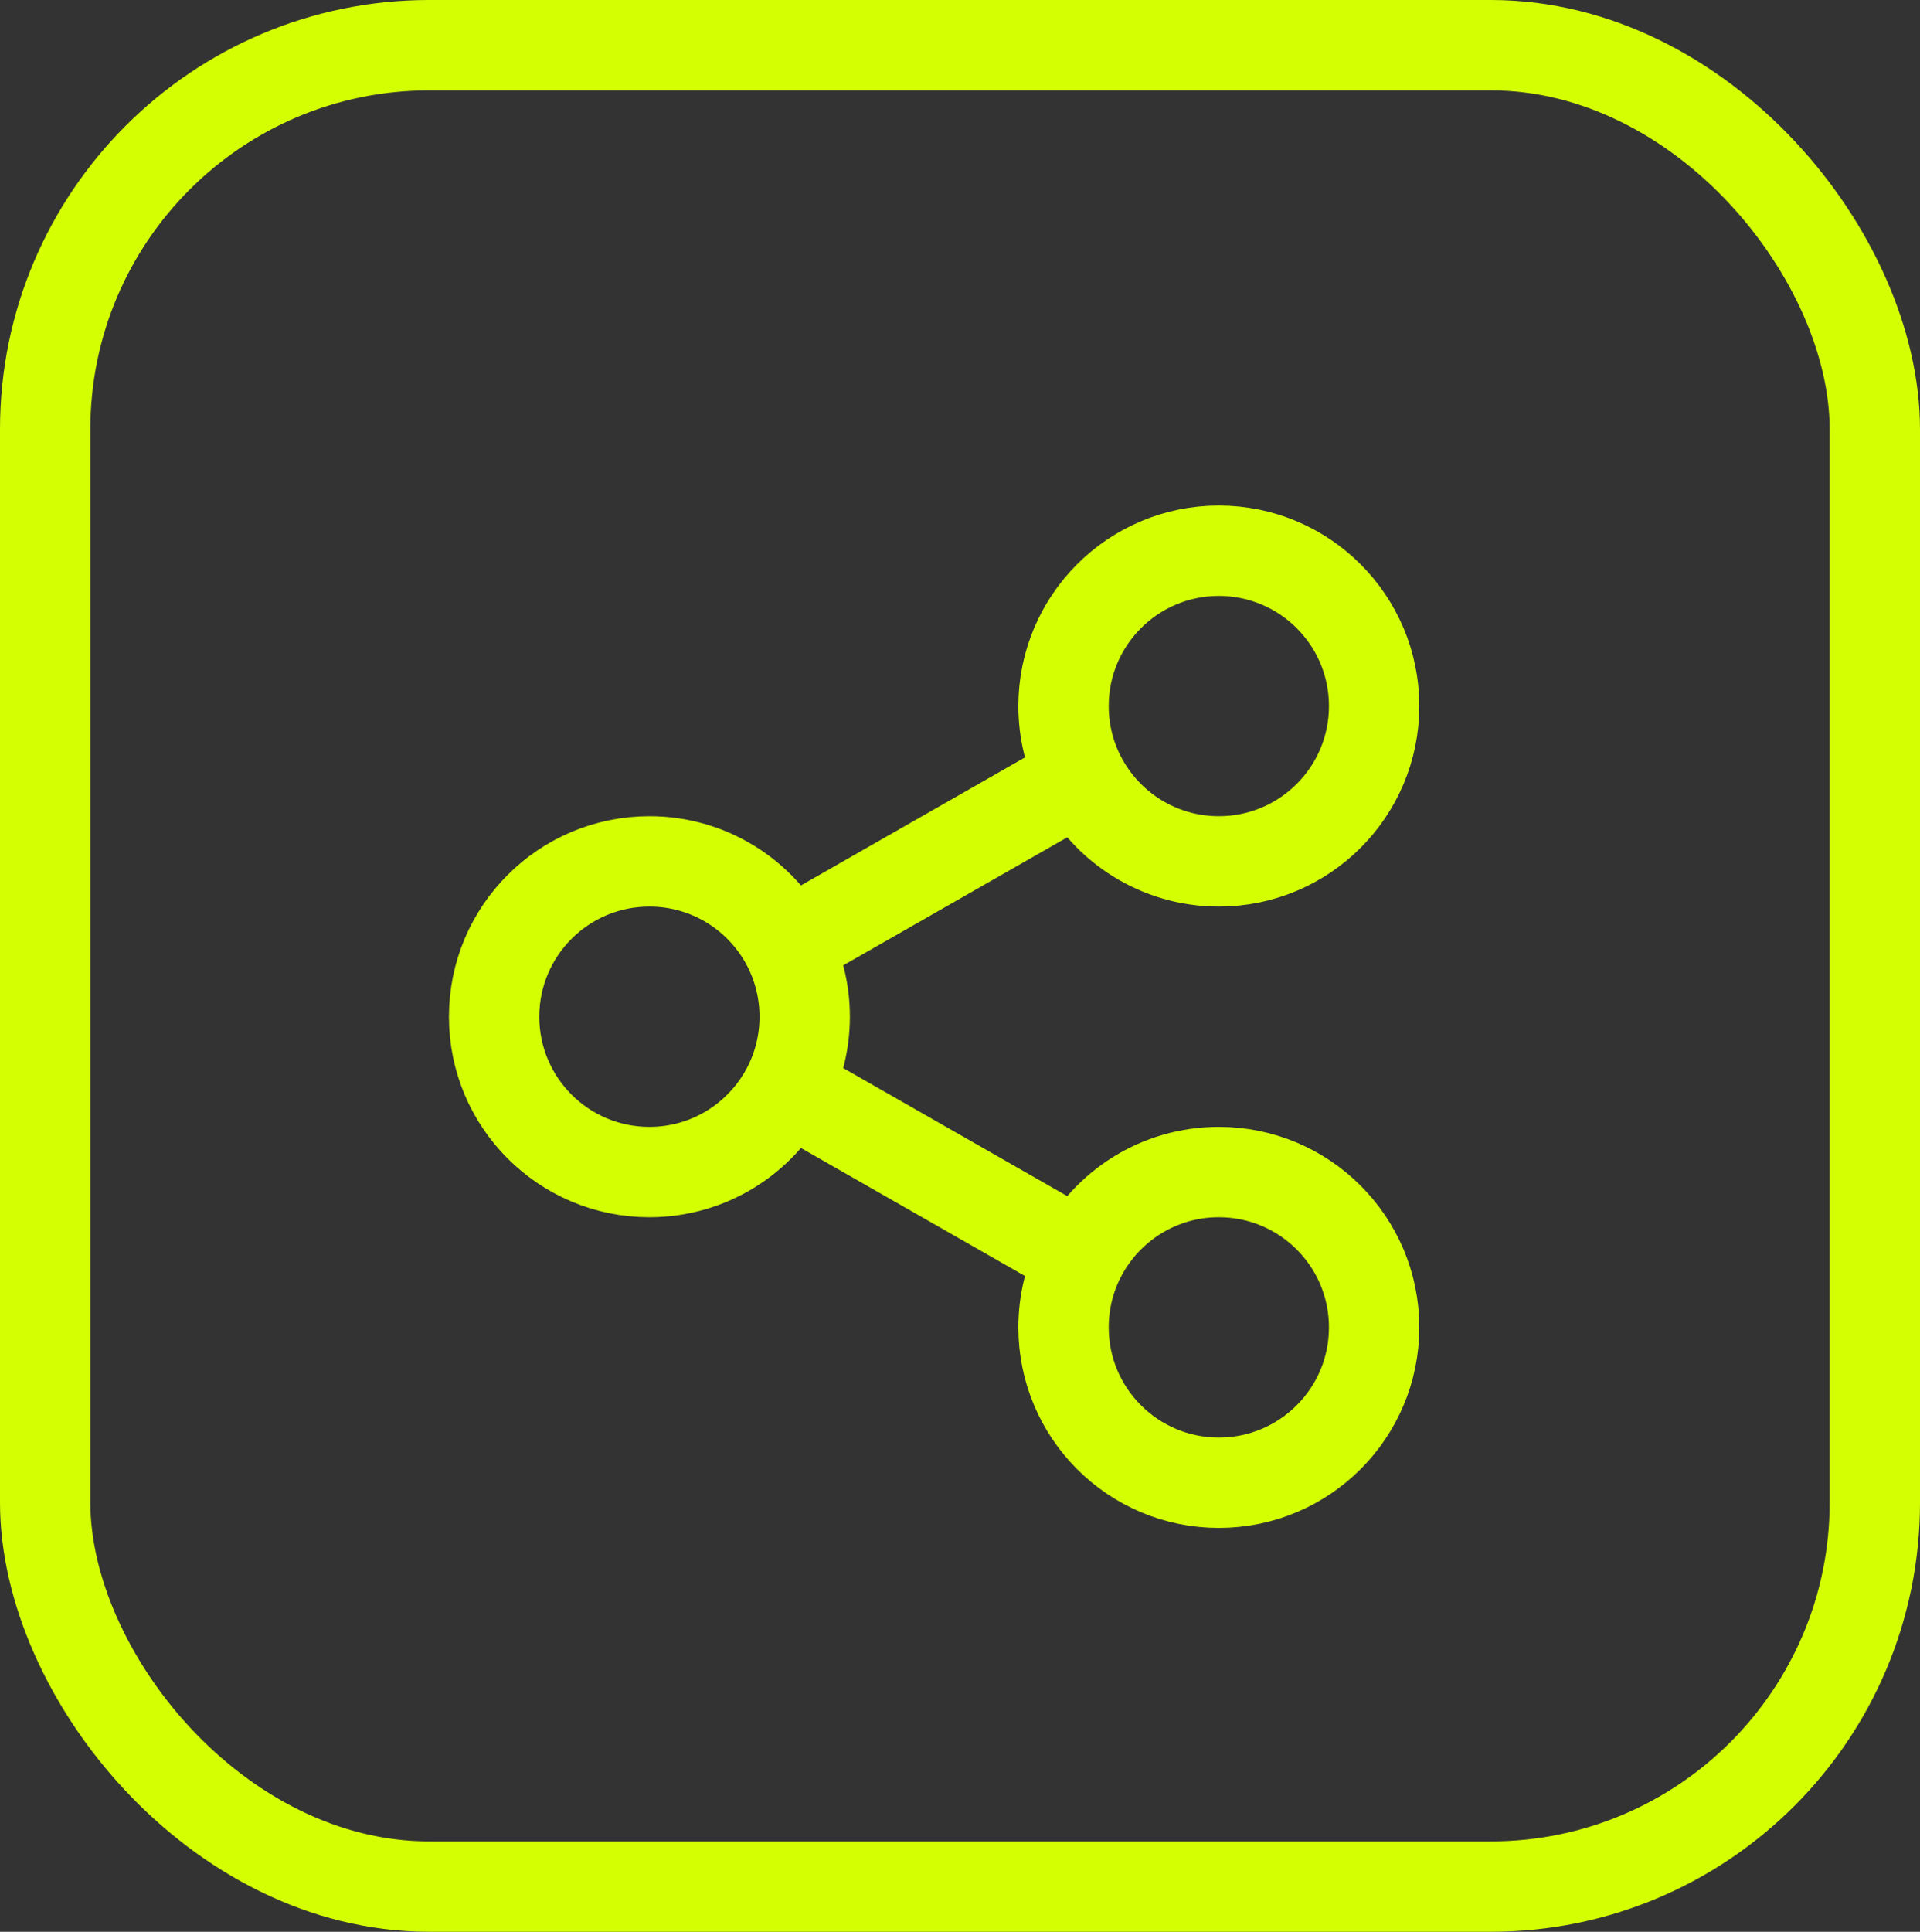
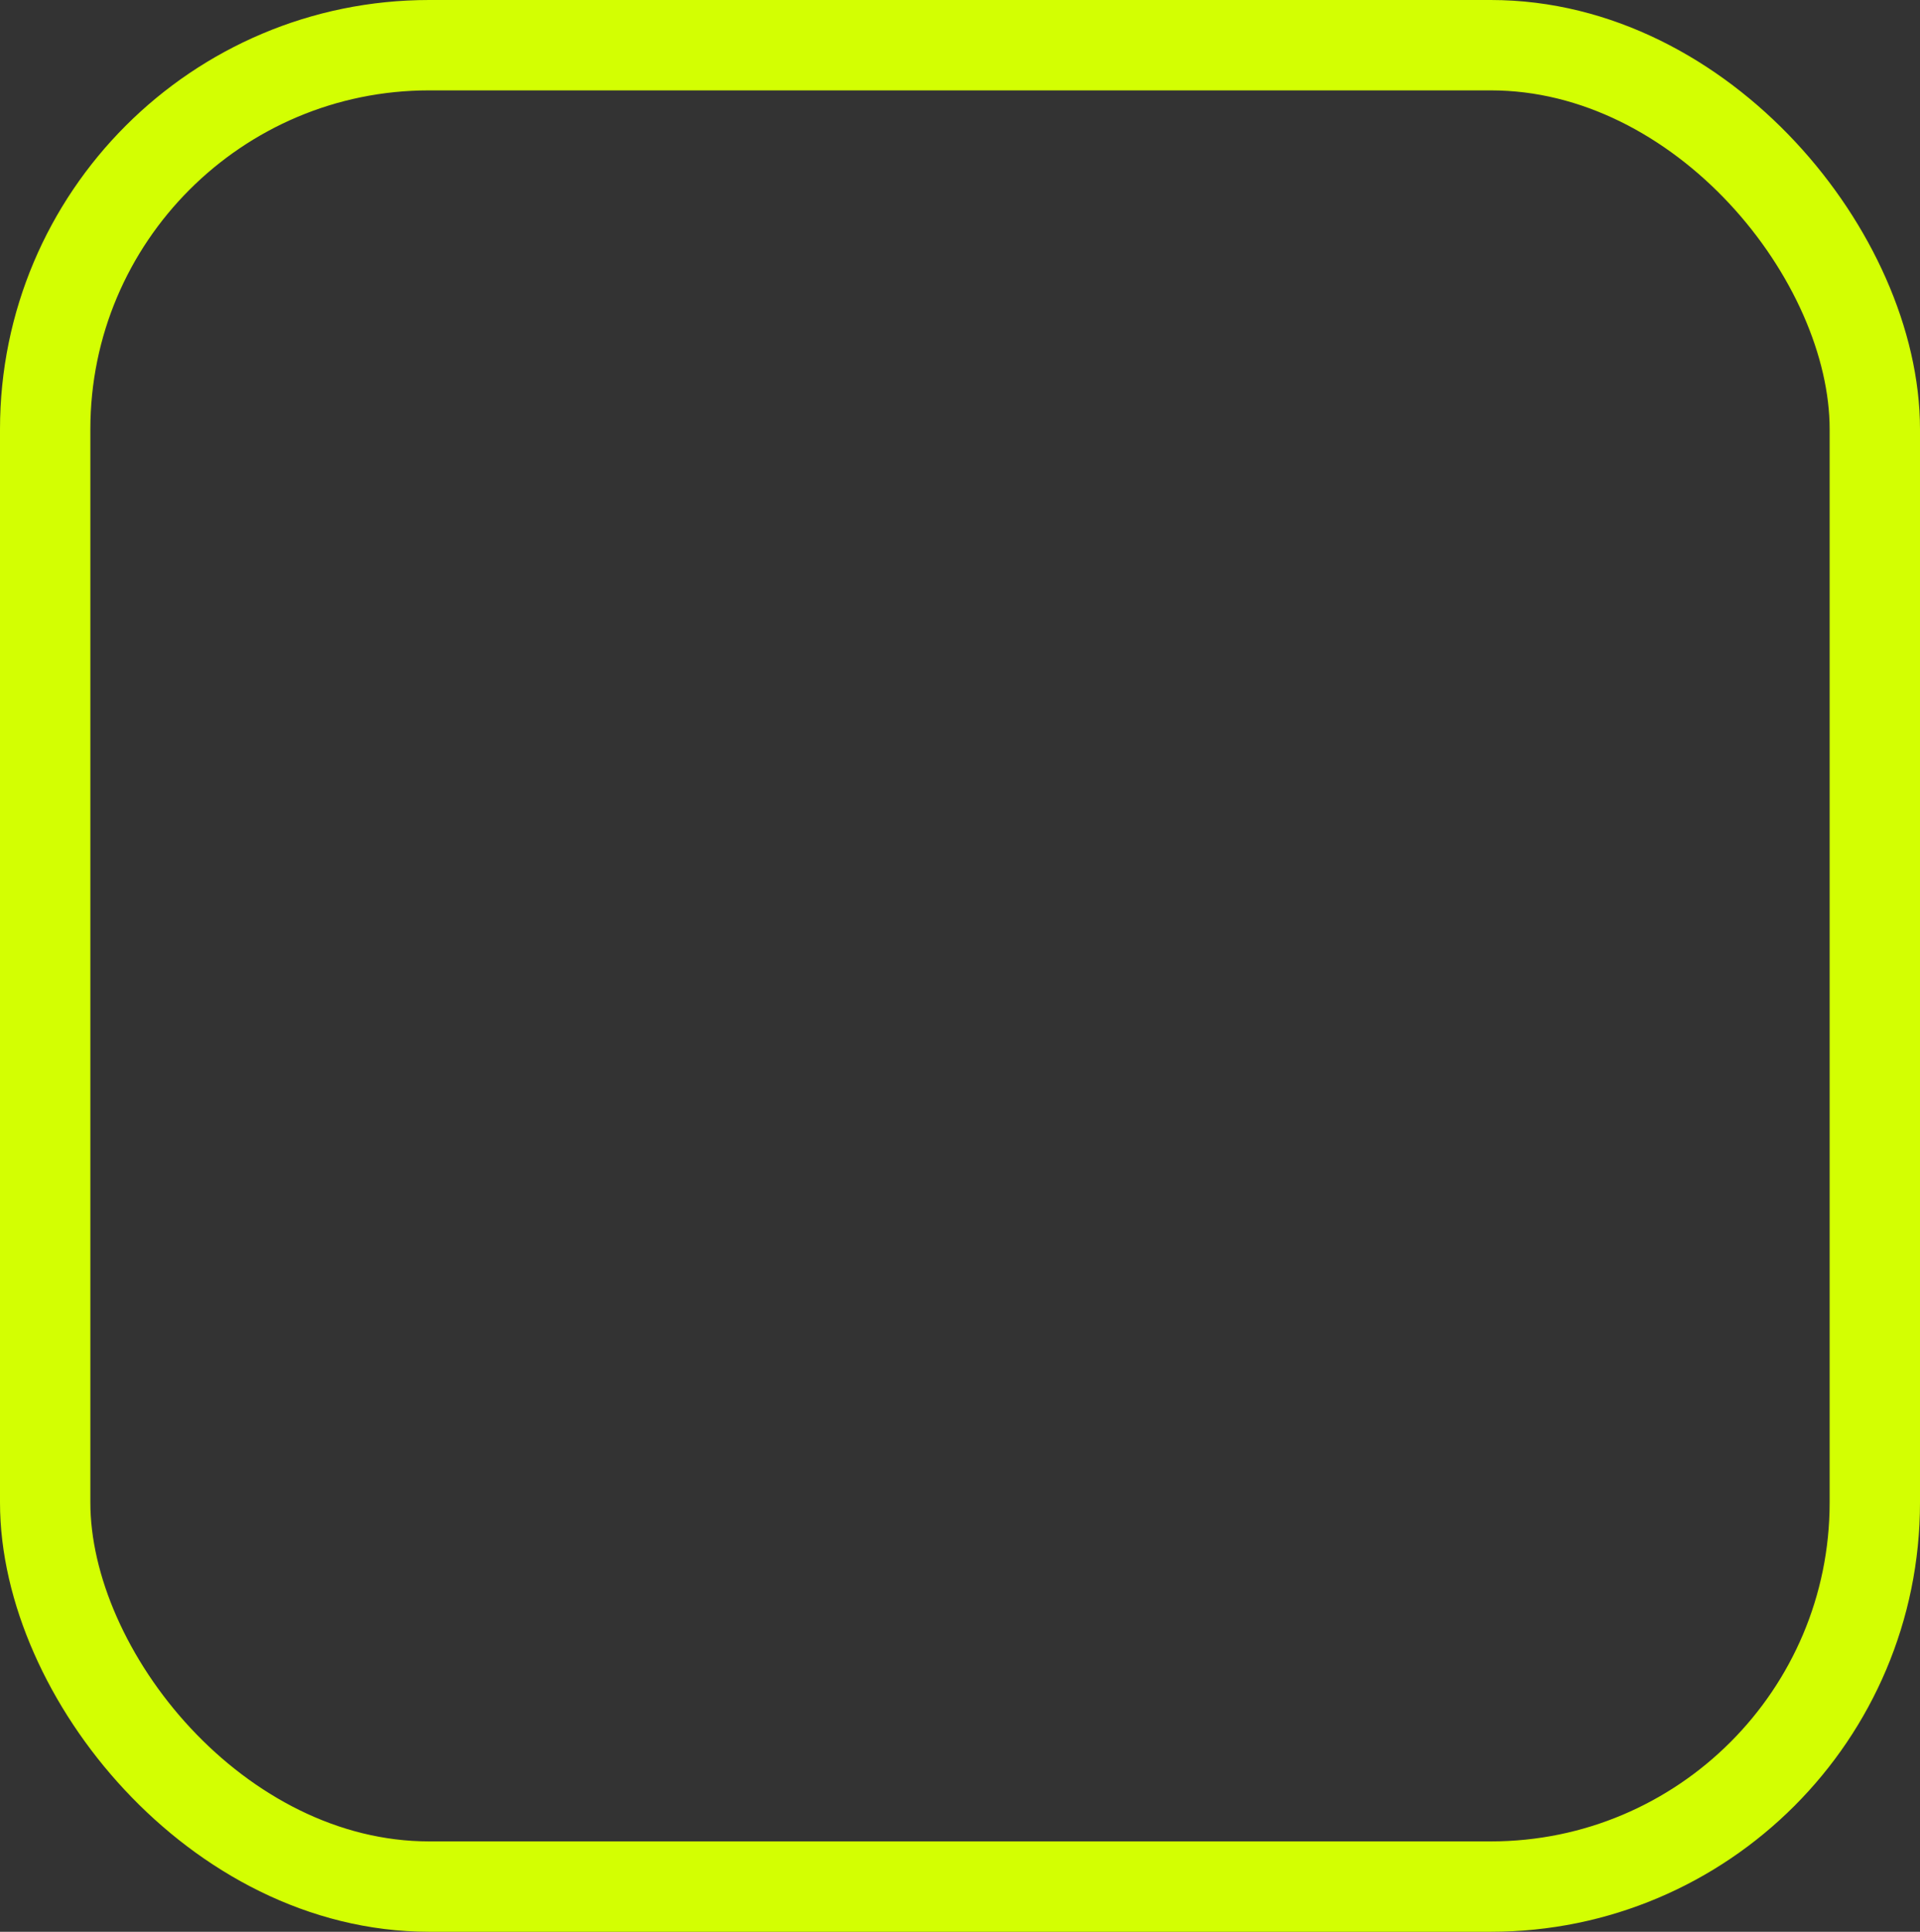
<svg xmlns="http://www.w3.org/2000/svg" width="170" height="171" viewBox="0 0 170 171" fill="none">
  <rect x="0" y="0" width="170" height="171" fill="#333333" stroke="none" />
-   <path d="M95.704 68.824C97.993 73.236 102.603 76.25 107.917 76.25C115.511 76.25 121.667 70.094 121.667 62.5C121.667 54.906 115.511 48.75 107.917 48.75C100.323 48.75 94.167 54.906 94.167 62.5C94.167 64.78 94.722 66.931 95.704 68.824ZM95.704 68.824L69.713 83.676M69.713 83.676C67.424 79.264 62.814 76.25 57.5 76.25C49.906 76.25 43.75 82.406 43.75 90C43.75 97.594 49.906 103.75 57.5 103.75C62.814 103.75 67.424 100.736 69.713 96.324M69.713 83.676C70.695 85.569 71.25 87.72 71.25 90C71.25 92.28 70.695 94.431 69.713 96.324M69.713 96.324L95.704 111.176M95.704 111.176C94.722 113.069 94.167 115.22 94.167 117.5C94.167 125.094 100.323 131.25 107.917 131.25C115.511 131.25 121.667 125.094 121.667 117.5C121.667 109.906 115.511 103.75 107.917 103.75C102.603 103.75 97.993 106.764 95.704 111.176Z" stroke="#D3FF02" stroke-width="8" />
  <rect x="4" y="4" width="162" height="163" rx="34" stroke="#D3FF02" stroke-width="8" />
</svg>